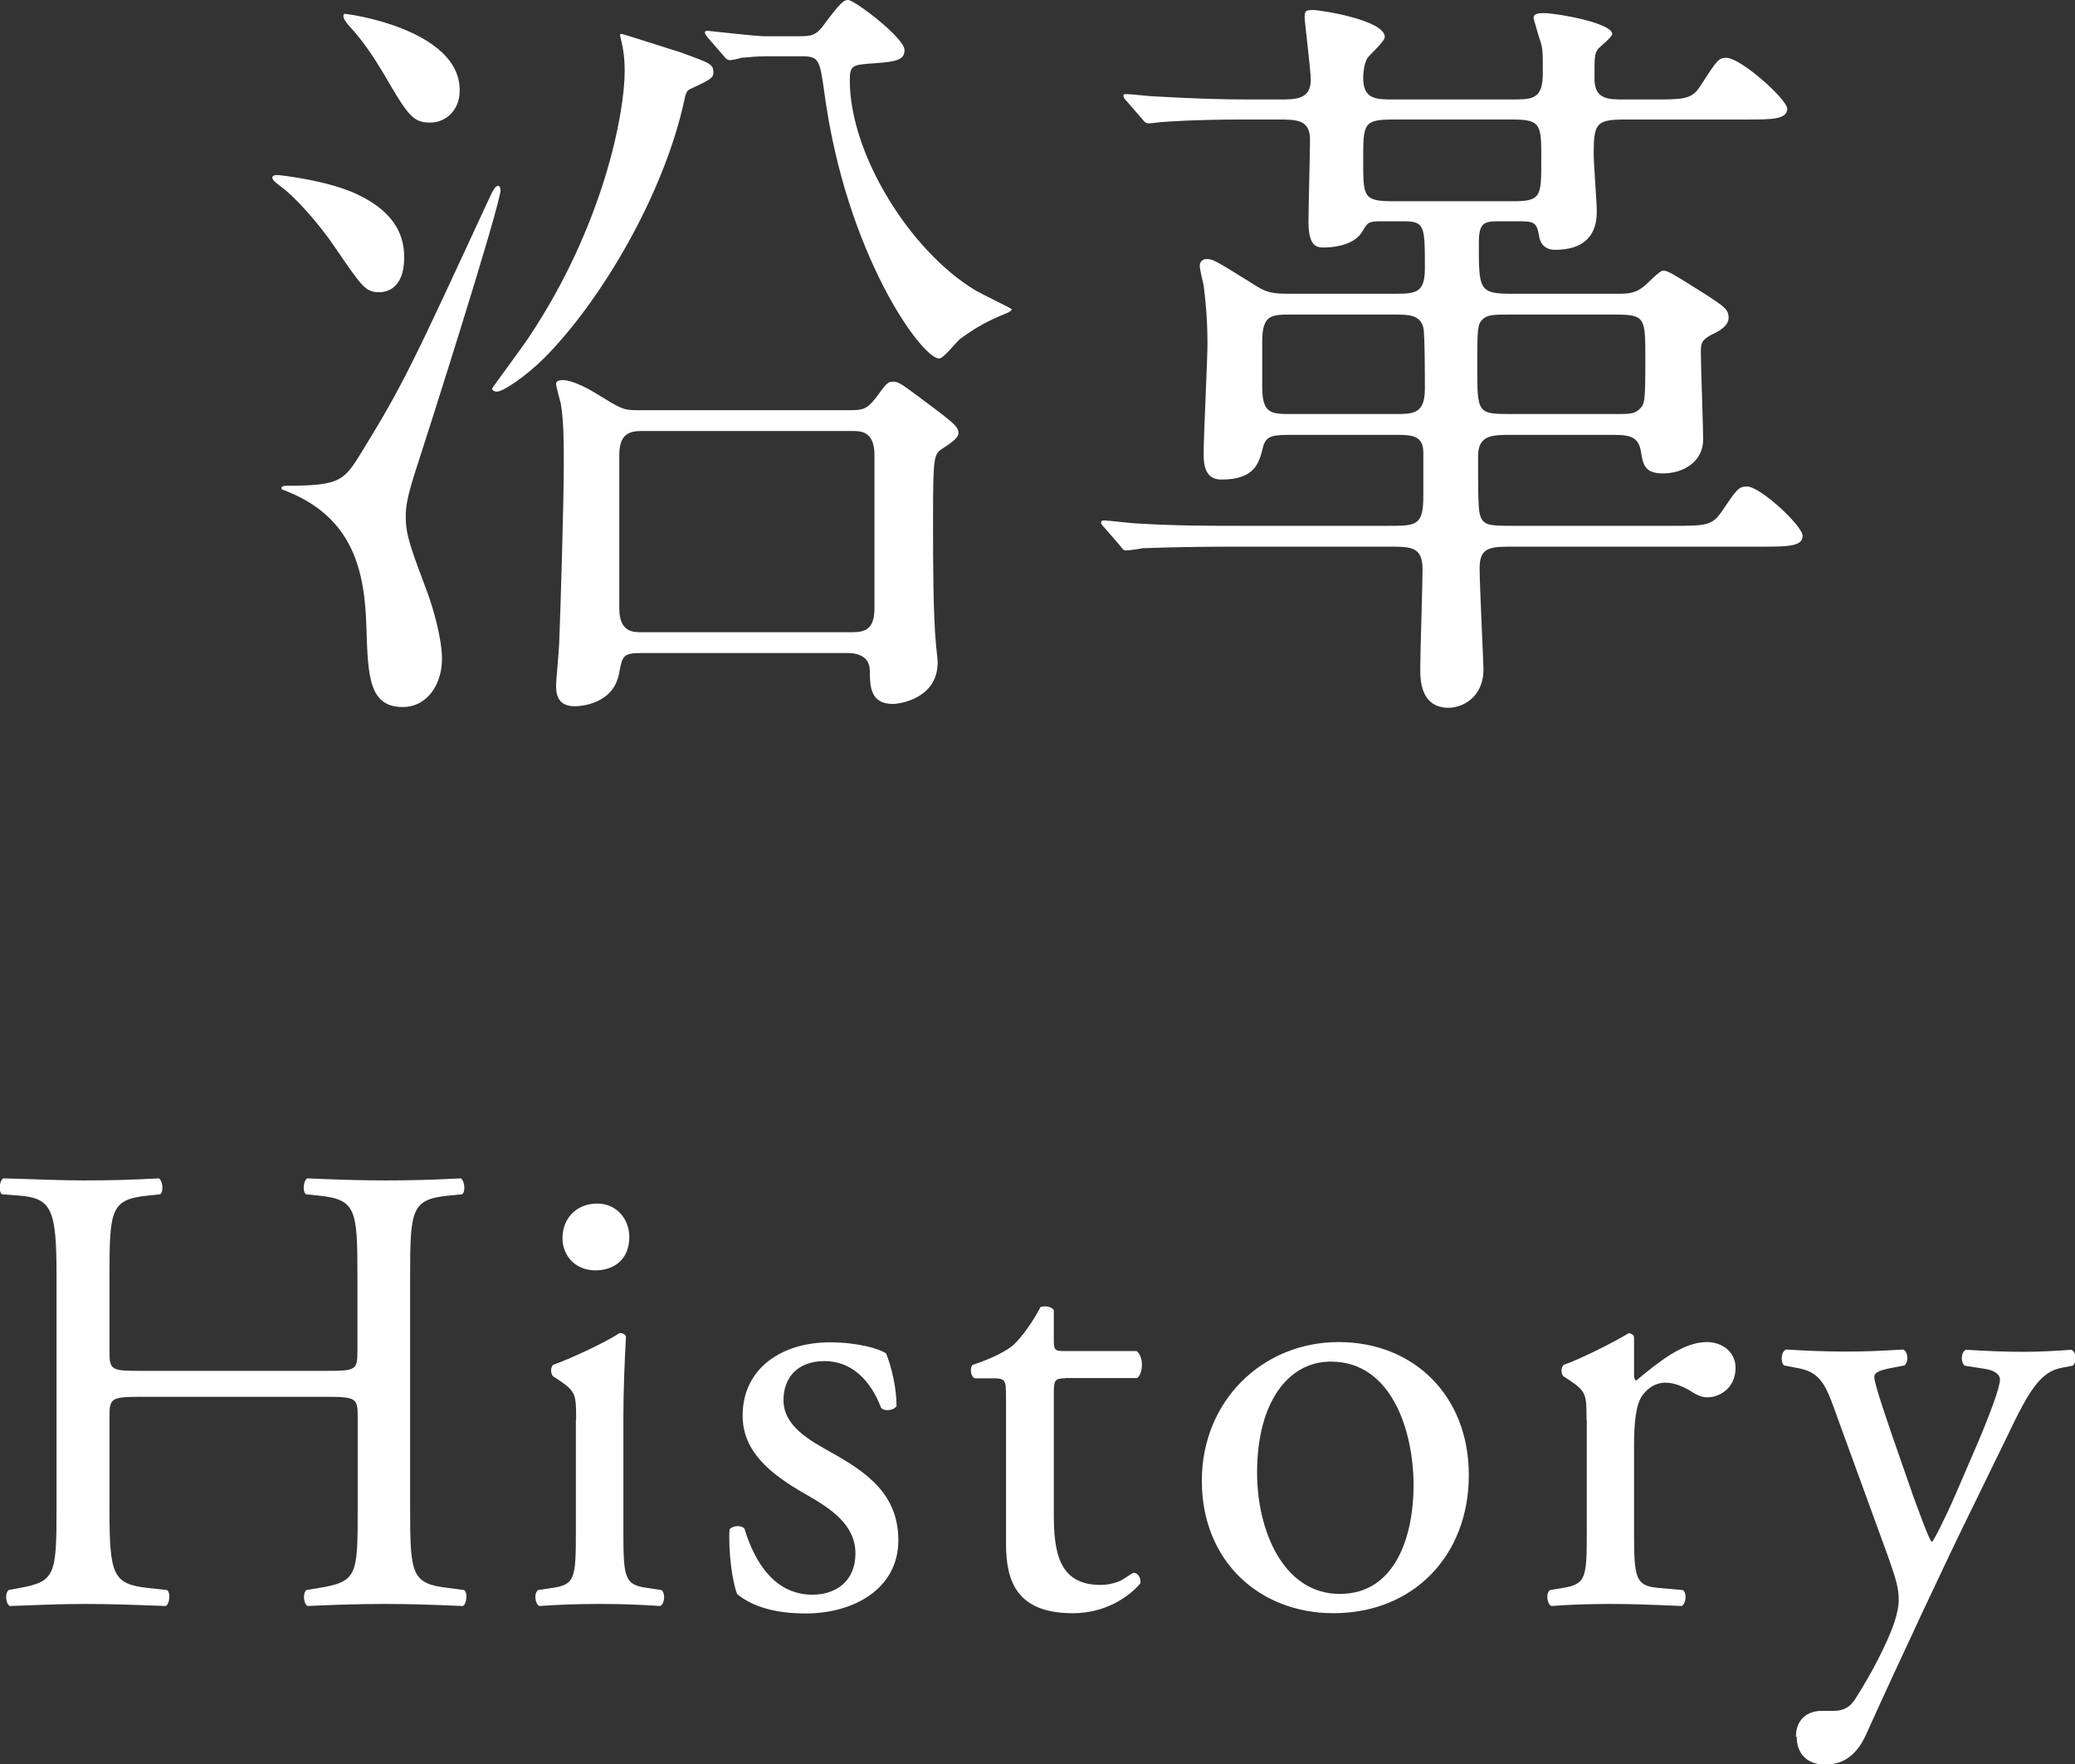
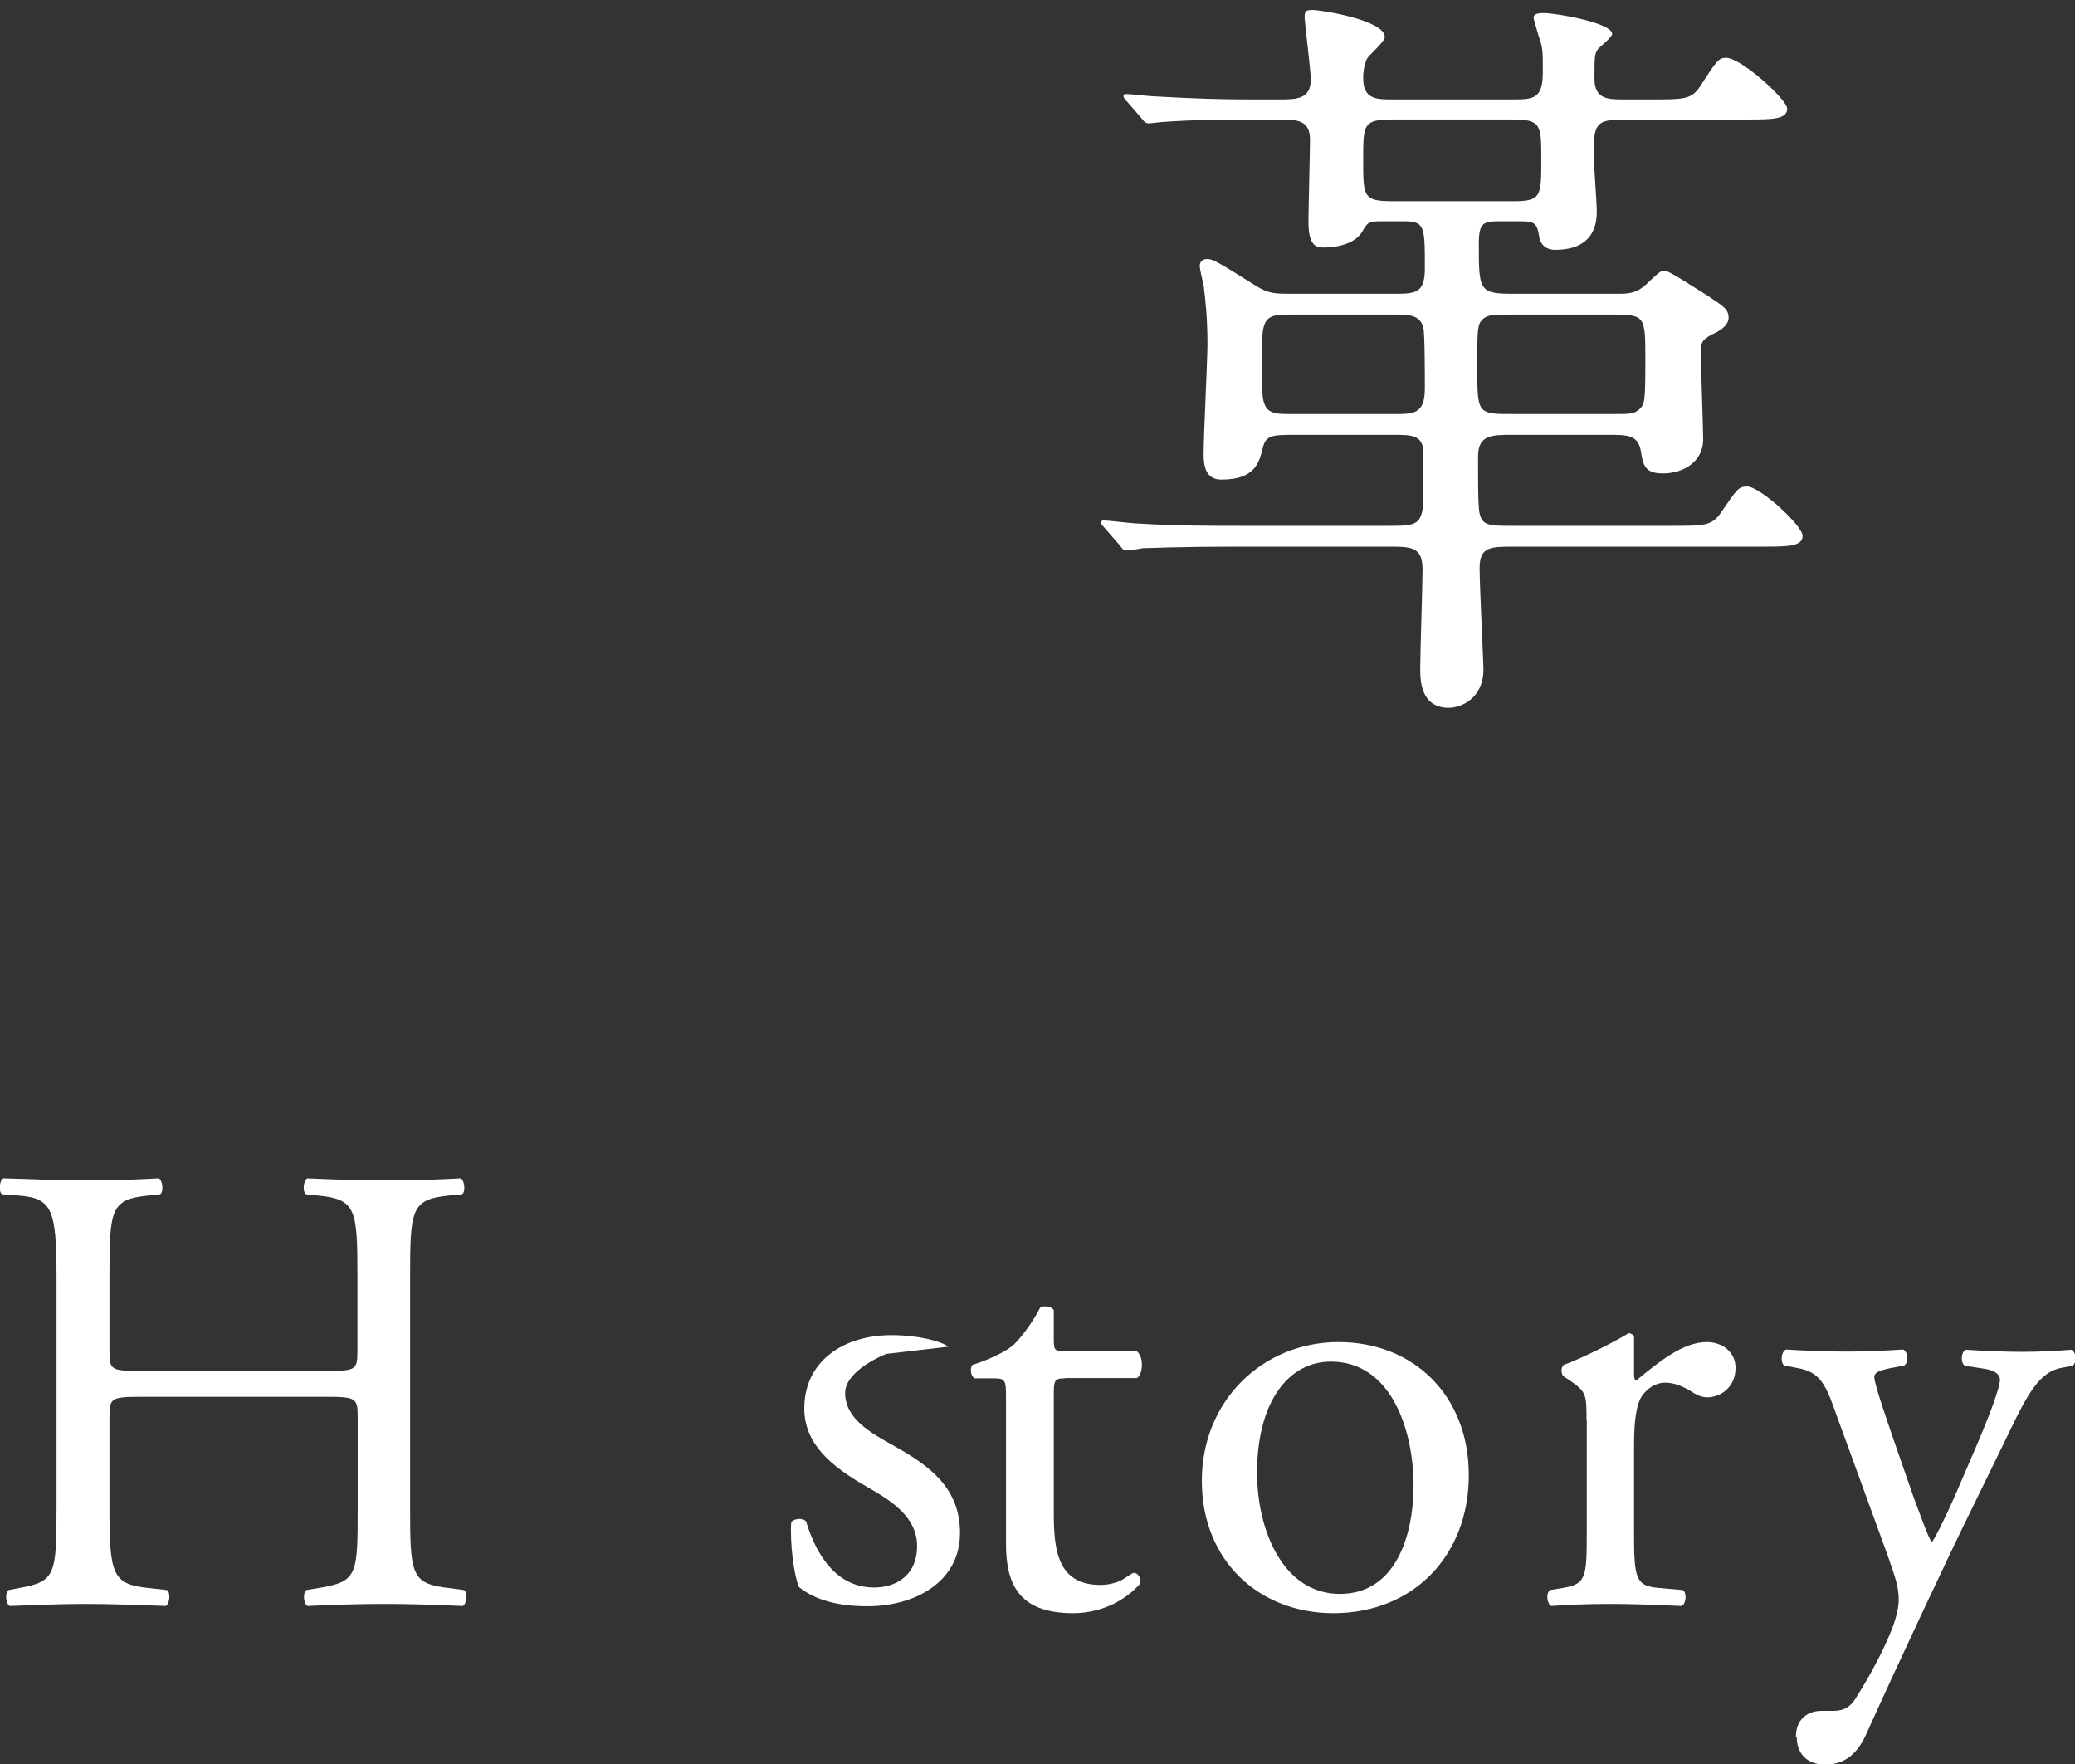
<svg xmlns="http://www.w3.org/2000/svg" id="a" viewBox="0 0 80.75 68.65">
  <rect x="0" y="0" width="80.75" height="68.65" fill="#333333" stroke="none" />
  <defs>
    <style>.b{fill:#fff;}</style>
  </defs>
  <g>
    <path class="b" d="M5.51,54.35c-1.2,0-1.25,.05-1.25,.8v3.52c0,2.62,.12,2.97,1.52,3.12l.72,.08c.15,.1,.1,.55-.05,.62-1.35-.05-2.2-.08-3.17-.08-1.07,0-1.92,.05-2.9,.08-.15-.08-.2-.47-.05-.62l.42-.08c1.4-.25,1.45-.5,1.45-3.12v-9c0-2.62-.18-3.05-1.47-3.15l-.65-.05c-.15-.1-.1-.55,.05-.62,1.22,.03,2.07,.08,3.15,.08,.98,0,1.82-.02,2.9-.08,.15,.08,.2,.53,.05,.62l-.47,.05c-1.45,.15-1.5,.53-1.5,3.15v2.87c0,.78,.05,.8,1.25,.8h7.15c1.2,0,1.25-.02,1.25-.8v-2.87c0-2.62-.05-3-1.52-3.15l-.48-.05c-.15-.1-.1-.55,.05-.62,1.15,.05,2,.08,3.02,.08s1.82-.02,2.95-.08c.15,.08,.2,.53,.05,.62l-.52,.05c-1.45,.15-1.5,.53-1.5,3.15v9c0,2.62,.05,2.95,1.5,3.12l.6,.08c.15,.1,.1,.55-.05,.62-1.2-.05-2.05-.08-3.02-.08-1.02,0-1.92,.03-3.02,.08-.15-.08-.2-.47-.05-.62l.48-.08c1.52-.25,1.52-.5,1.52-3.12v-3.52c0-.75-.05-.8-1.25-.8H5.51Z" />
-     <path class="b" d="M22.42,55.25c0-.98,0-1.1-.67-1.55l-.23-.15c-.1-.1-.1-.38,.02-.45,.58-.2,2-.85,2.57-1.23,.12,0,.23,.05,.25,.15-.05,.88-.1,2.07-.1,3.1v4.5c0,1.8,.05,2.05,.95,2.17l.53,.08c.17,.12,.12,.55-.05,.62-.75-.05-1.47-.08-2.35-.08s-1.65,.03-2.35,.08c-.17-.08-.22-.5-.05-.62l.52-.08c.92-.12,.95-.38,.95-2.17v-4.37Zm2.07-7.12c0,.9-.62,1.3-1.32,1.3-.78,0-1.28-.57-1.28-1.25,0-.83,.6-1.35,1.35-1.35s1.25,.6,1.25,1.3Z" />
-     <path class="b" d="M34.49,52.68c.22,.55,.4,1.35,.4,2.03-.1,.17-.47,.22-.6,.07-.42-1.1-1.17-1.82-2.2-1.82s-1.6,.62-1.6,1.52c0,1.03,1.05,1.58,1.92,2.07,1.33,.75,2.55,1.6,2.55,3.38,0,1.9-1.75,2.85-3.6,2.85-1.17,0-2.05-.25-2.67-.75-.2-.48-.35-1.7-.3-2.52,.12-.15,.45-.18,.58-.03,.42,1.38,1.22,2.57,2.65,2.57,.9,0,1.67-.52,1.67-1.6,0-1.15-1-1.77-1.92-2.3-1.45-.82-2.47-1.7-2.47-3.07,0-1.82,1.5-2.85,3.4-2.85,1.05,0,1.97,.25,2.2,.45Z" />
+     <path class="b" d="M34.49,52.68s-1.6,.62-1.6,1.52c0,1.03,1.05,1.58,1.92,2.07,1.33,.75,2.55,1.6,2.55,3.38,0,1.9-1.75,2.85-3.6,2.85-1.17,0-2.05-.25-2.67-.75-.2-.48-.35-1.7-.3-2.52,.12-.15,.45-.18,.58-.03,.42,1.38,1.22,2.57,2.65,2.57,.9,0,1.67-.52,1.67-1.6,0-1.15-1-1.77-1.92-2.3-1.45-.82-2.47-1.7-2.47-3.07,0-1.82,1.5-2.85,3.4-2.85,1.05,0,1.97,.25,2.2,.45Z" />
    <path class="b" d="M41.46,53.63c-.42,0-.45,.08-.45,.6v4.67c0,1.45,.17,2.77,1.82,2.77,.25,0,.47-.05,.67-.12,.23-.08,.55-.35,.62-.35,.2,0,.3,.27,.25,.42-.45,.52-1.35,1.15-2.62,1.15-2.15,0-2.6-1.2-2.6-2.7v-5.72c0-.67-.03-.72-.53-.72h-.7c-.15-.1-.18-.38-.08-.52,.72-.23,1.35-.55,1.6-.78,.33-.3,.8-.97,1.05-1.47,.12-.05,.42-.05,.52,.12v1.12c0,.45,.03,.47,.45,.47h2.77c.3,.22,.25,.9,.02,1.05h-2.82Z" />
    <path class="b" d="M57.16,57.4c0,3.12-2.15,5.37-5.27,5.37-2.87,0-5.12-2.02-5.12-5.15s2.38-5.4,5.32-5.4,5.07,2.1,5.07,5.17Zm-5.37-4.42c-1.65,0-2.87,1.57-2.87,4.32,0,2.27,1.03,4.72,3.22,4.72s2.87-2.3,2.87-4.22c0-2.12-.85-4.82-3.22-4.82Z" />
    <path class="b" d="M61.74,55.25c0-.98,0-1.1-.67-1.55l-.23-.15c-.1-.1-.1-.38,.03-.45,.58-.2,1.9-.85,2.52-1.23,.12,.03,.2,.08,.2,.18v1.45c0,.12,.03,.2,.08,.22,.87-.72,1.82-1.5,2.75-1.5,.62,0,1.12,.4,1.12,1,0,.83-.67,1.15-1.08,1.15-.25,0-.38-.08-.55-.17-.38-.25-.75-.4-1.1-.4-.4,0-.7,.23-.9,.5-.25,.35-.32,1.08-.32,1.92v3.4c0,1.8,.05,2.1,1,2.17l.9,.08c.17,.12,.12,.55-.05,.62-1.17-.05-1.9-.08-2.77-.08s-1.65,.03-2.3,.08c-.17-.08-.22-.5-.05-.62l.48-.08c.92-.15,.95-.38,.95-2.17v-4.37Z" />
    <path class="b" d="M69.89,67.57c0-.67,.45-1,1-1h.48c.4,0,.65-.18,.82-.45,.72-1.12,1.22-2.17,1.45-2.77,.08-.2,.25-.72,.25-1.08,0-.5-.1-.8-.42-1.72l-1.95-5.35c-.42-1.17-.6-1.77-1.47-1.95l-.62-.12c-.15-.12-.12-.55,.08-.62,.8,.05,1.55,.08,2.38,.08,.67,0,1.37-.03,2.17-.08,.2,.08,.22,.5,.05,.62l-.62,.12c-.35,.08-.55,.15-.55,.33,0,.3,.58,1.92,.72,2.35l.8,2.3c.15,.4,.62,1.72,.72,1.77,.07-.05,.47-.82,.92-1.85l.85-1.97c.55-1.3,.88-2.22,.88-2.5,0-.17-.15-.35-.6-.42l-.77-.12c-.17-.12-.15-.55,.05-.62,.8,.05,1.55,.08,2.2,.08s1.2-.03,1.9-.08c.2,.1,.22,.48,.05,.62l-.42,.08c-.83,.15-1.28,.88-2.12,2.65l-1.4,2.87c-.83,1.67-2.87,6.02-4.1,8.75-.43,.95-1.03,1.17-1.6,1.17-.72,0-1.1-.45-1.1-1.08Z" />
  </g>
  <g>
-     <path class="b" d="M10.78,6.81c.12,0,1.98,.21,3.12,.75,1.59,.75,1.83,1.74,1.83,2.46,0,1.26-.75,1.35-.96,1.35-.54,0-.66-.18-1.71-1.71-.66-.99-1.62-2.04-2.13-2.4-.06-.06-.36-.24-.33-.36,0-.06,.09-.09,.18-.09Zm.39,12.09c2.1,0,2.22-.21,2.91-1.32,1.62-2.64,1.95-3.36,4.92-9.78,.18-.39,.27-.57,.39-.57,.06,0,.09,.12,.09,.15,0,.6-2.88,9.63-3.36,11.1-.27,.87-.33,1.23-.33,1.62,0,.75,.21,1.26,.87,3.03,.18,.51,.54,1.68,.54,2.52,0,.93-.54,1.86-1.53,1.86-1.32,0-1.35-1.23-1.41-3.06-.06-2.25-.51-4.38-3.27-5.4-.06-.03-.09-.15,.18-.15ZM17.89,3.51c0,.84-.6,1.26-1.14,1.26-.69,0-.87-.27-1.83-1.92-.36-.6-.81-1.29-1.35-1.86-.12-.15-.27-.33-.18-.45,.03-.03,4.5,.57,4.5,2.97Zm6.3-2.19c.06,0,2.19,.69,2.31,.72,1.14,.42,1.26,.45,1.26,.78,0,.21-.09,.27-.93,.66-.12,.06-.15,.21-.18,.33-.78,3.72-3.27,7.92-5.49,10.14-.63,.63-1.56,1.29-1.83,1.29-.09,0-.18-.06-.18-.12,0-.03,1.23-1.68,1.44-2.01,2.88-4.32,3.72-8.67,3.72-10.35,0-.66-.09-.99-.18-1.38,0-.03,0-.06,.06-.06Zm8.88,14.64c.48,0,.66-.03,.99-.45,.45-.6,.48-.66,.69-.66s.3,.06,1.26,.78c1.17,.87,1.29,.99,1.29,1.23,0,.15-.21,.33-.63,.6-.33,.21-.36,.3-.36,2.82,0,1.47,0,3.63,.12,4.86,.03,.3,.06,.54,.06,.63,0,1.41-1.47,1.62-1.74,1.62-.87,0-.9-.66-.9-1.29,0-.69-.72-.69-.87-.69h-8.04c-.69,0-.72,.12-.84,.75-.21,1.26-1.53,1.32-1.74,1.32-.72,0-.72-.57-.72-.84,0-.12,.12-1.41,.12-1.59,.06-1.5,.18-5.52,.18-6.99,0-.81,0-1.71-.12-2.37-.03-.12-.18-.66-.18-.75,0-.15,.21-.15,.27-.15,.3,0,.84,.24,1.32,.54,.93,.57,1.02,.63,1.53,.63h8.31Zm-8.1,.81c-.48,0-.87,.12-.87,.93v5.97c0,.93,.54,.93,.87,.93h8.19c.51,0,.87-.12,.87-.93v-5.97c0-.93-.54-.93-.87-.93h-8.19ZM31.12,1.41c.42,0,.63-.03,.9-.39,.69-.93,.81-1.02,.99-1.02,.24,0,2.19,1.47,2.19,1.95,0,.36-.27,.45-1.14,.51-.87,.06-.99,.06-.99,.66,0,2.88,2.34,6.63,4.86,8.16,.24,.15,1.44,.72,1.44,.75,0,.06-.06,.09-.18,.15-.75,.3-1.23,.57-1.8,.99-.15,.09-.66,.78-.84,.78-.69,0-3.63-4.08-4.47-10.35-.18-1.29-.21-1.41-.9-1.41h-1.38c-.33,0-.6,.03-.96,.06-.06,.03-.36,.09-.42,.09-.12,0-.18-.06-.27-.18l-.6-.69q-.12-.15-.12-.21c0-.06,.09-.06,.12-.06,.06,0,1.86,.21,2.19,.21h1.38Z" />
    <path class="b" d="M58.84,16.92c-.78,0-1.32,0-1.32,.84,0,1.11,0,1.92,.06,2.22,.12,.48,.36,.48,1.35,.48h6.12c1.29,0,1.56,0,1.92-.51,.63-.93,.69-1.02,1.02-1.02,.51,0,2.16,1.53,2.16,1.92,0,.42-.6,.42-1.59,.42h-9.63c-.93,0-1.35,0-1.35,.84,0,.63,.15,3.69,.15,3.93,0,1.14-.87,1.5-1.35,1.5-1.11,0-1.11-1.11-1.11-1.53,0-.63,.09-3.3,.09-3.84,0-.9-.42-.9-1.35-.9h-5.76c-2.64,0-3.51,.06-3.78,.06-.12,.03-.57,.09-.66,.09s-.15-.09-.24-.21l-.6-.69c-.12-.12-.12-.15-.12-.18,0-.06,.03-.09,.09-.09,.21,0,1.14,.12,1.35,.12,1.47,.09,2.7,.09,4.11,.09h5.61c1.11,0,1.38,0,1.38-1.17v-1.68c0-.69-.48-.69-1.14-.69h-3.87c-.81,0-1.11,0-1.23,.48-.15,.6-.3,1.26-1.62,1.26-.63,0-.69-.57-.69-.99,0-.69,.15-3.69,.15-4.29,0-1.05-.09-1.8-.15-2.28-.03-.12-.15-.63-.15-.75,0-.18,.12-.27,.27-.27,.24,0,.3,.03,1.98,1.08,.45,.27,.72,.27,1.35,.27h4.05c.78,0,1.11-.06,1.11-.99,0-1.65,0-1.83-.84-1.83h-.81c-.54,0-.57,.03-.78,.39-.36,.63-1.38,.63-1.5,.63-.24,0-.6,0-.6-.99,0-.51,.06-2.76,.06-3.21,0-.78-.54-.78-1.23-.78h-1.35c-2.01,0-3.03,.09-3.06,.09-.12,0-.54,.06-.63,.06-.12,0-.18-.06-.27-.18l-.6-.69c-.09-.09-.12-.15-.12-.21s.06-.06,.12-.06c.18,0,.93,.09,1.08,.09,1.56,.09,2.7,.12,3.63,.12h1.23c.66,0,1.23,0,1.23-.78,0-.33-.24-2.25-.24-2.43,0-.24,.06-.27,.33-.27,.3,0,2.79,.39,2.79,1.05,0,.18-.63,.72-.69,.84-.12,.24-.15,.54-.15,.75,0,.84,.51,.84,1.17,.84h4.65c.81,0,1.17-.03,1.17-1.05,0-.87,0-.96-.15-1.38-.03-.12-.21-.69-.21-.75,0-.18,.27-.18,.39-.18,.54,0,2.67,.39,2.67,.81,0,.12-.45,.48-.54,.57-.15,.21-.15,.3-.15,1.17,0,.81,.54,.81,1.14,.81h1.05c1.29,0,1.59,0,1.92-.51,.66-1.02,.72-1.11,1.02-1.11,.57,0,2.37,1.62,2.37,1.98,0,.42-.6,.42-1.59,.42h-4.71c-1.14,0-1.23,.15-1.23,1.35,0,.36,.12,1.89,.12,2.19,0,.36,0,1.53-1.62,1.53-.42,0-.6-.27-.63-.57-.09-.51-.21-.54-.81-.54h-.63c-.69,0-.9,0-.9,.87,0,1.77,0,1.95,1.26,1.95h3.9c.51,0,.84,.03,1.2-.24,.15-.09,.66-.66,.81-.66,.18,0,.33,.09,1.71,.96,.63,.42,.84,.54,.84,.87s-.39,.54-.66,.66c-.39,.21-.42,.33-.42,.69,0,.54,.09,2.91,.09,3.39,0,.87-.78,1.32-1.56,1.32-.72,0-.78-.33-.87-.9-.12-.6-.54-.6-1.23-.6h-3.78Zm-4.56-.81c.72,0,1.17,0,1.17-.99,0-.36,0-2.16-.06-2.37-.12-.51-.6-.51-1.11-.51h-4.02c-.78,0-1.14,0-1.14,1.05v1.77c0,1.05,.36,1.05,1.14,1.05h4.02Zm-.03-11.46c-1.2,0-1.2,.15-1.2,1.59s0,1.59,1.2,1.59h4.62c1.11,0,1.11-.18,1.11-1.62,0-1.35,0-1.56-1.11-1.56h-4.62Zm4.56,7.59c-.69,0-.9,0-1.11,.18-.21,.21-.21,.39-.21,1.86,0,1.8,0,1.83,1.32,1.83h3.99c.63,0,.78,0,.99-.18,.21-.21,.24-.21,.24-1.95,0-1.65,0-1.74-1.23-1.74h-3.99Z" />
  </g>
</svg>